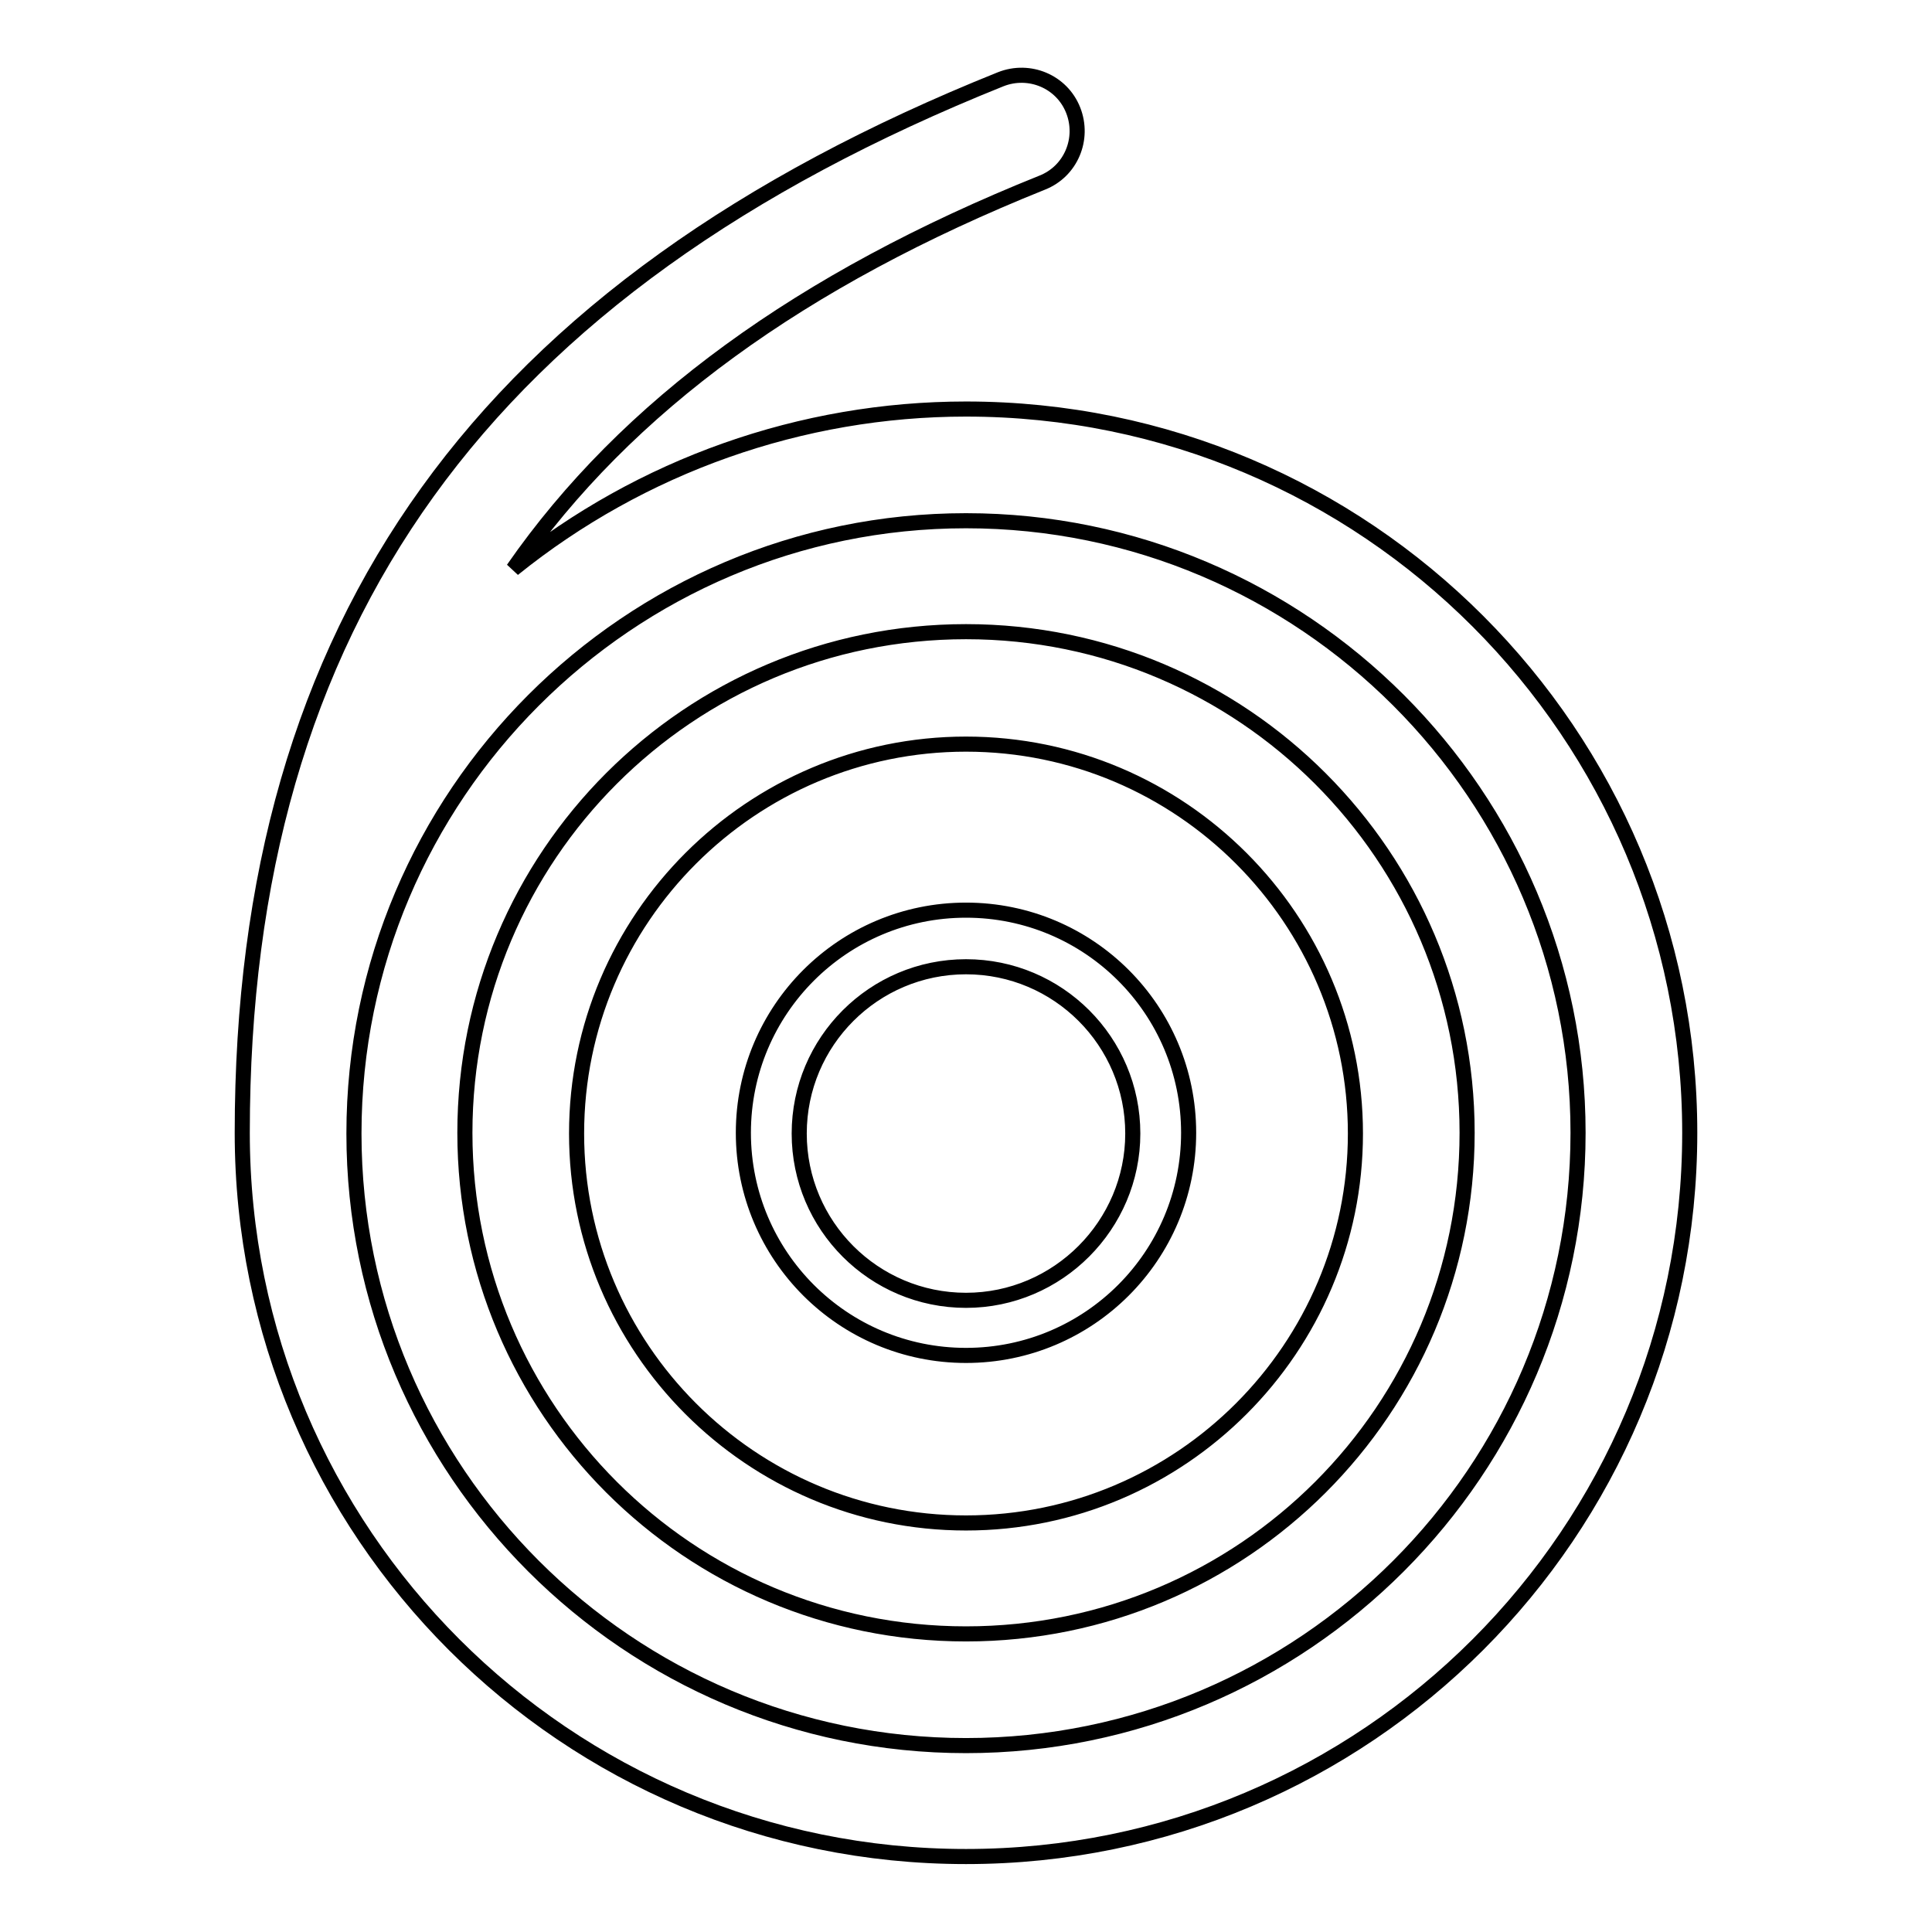
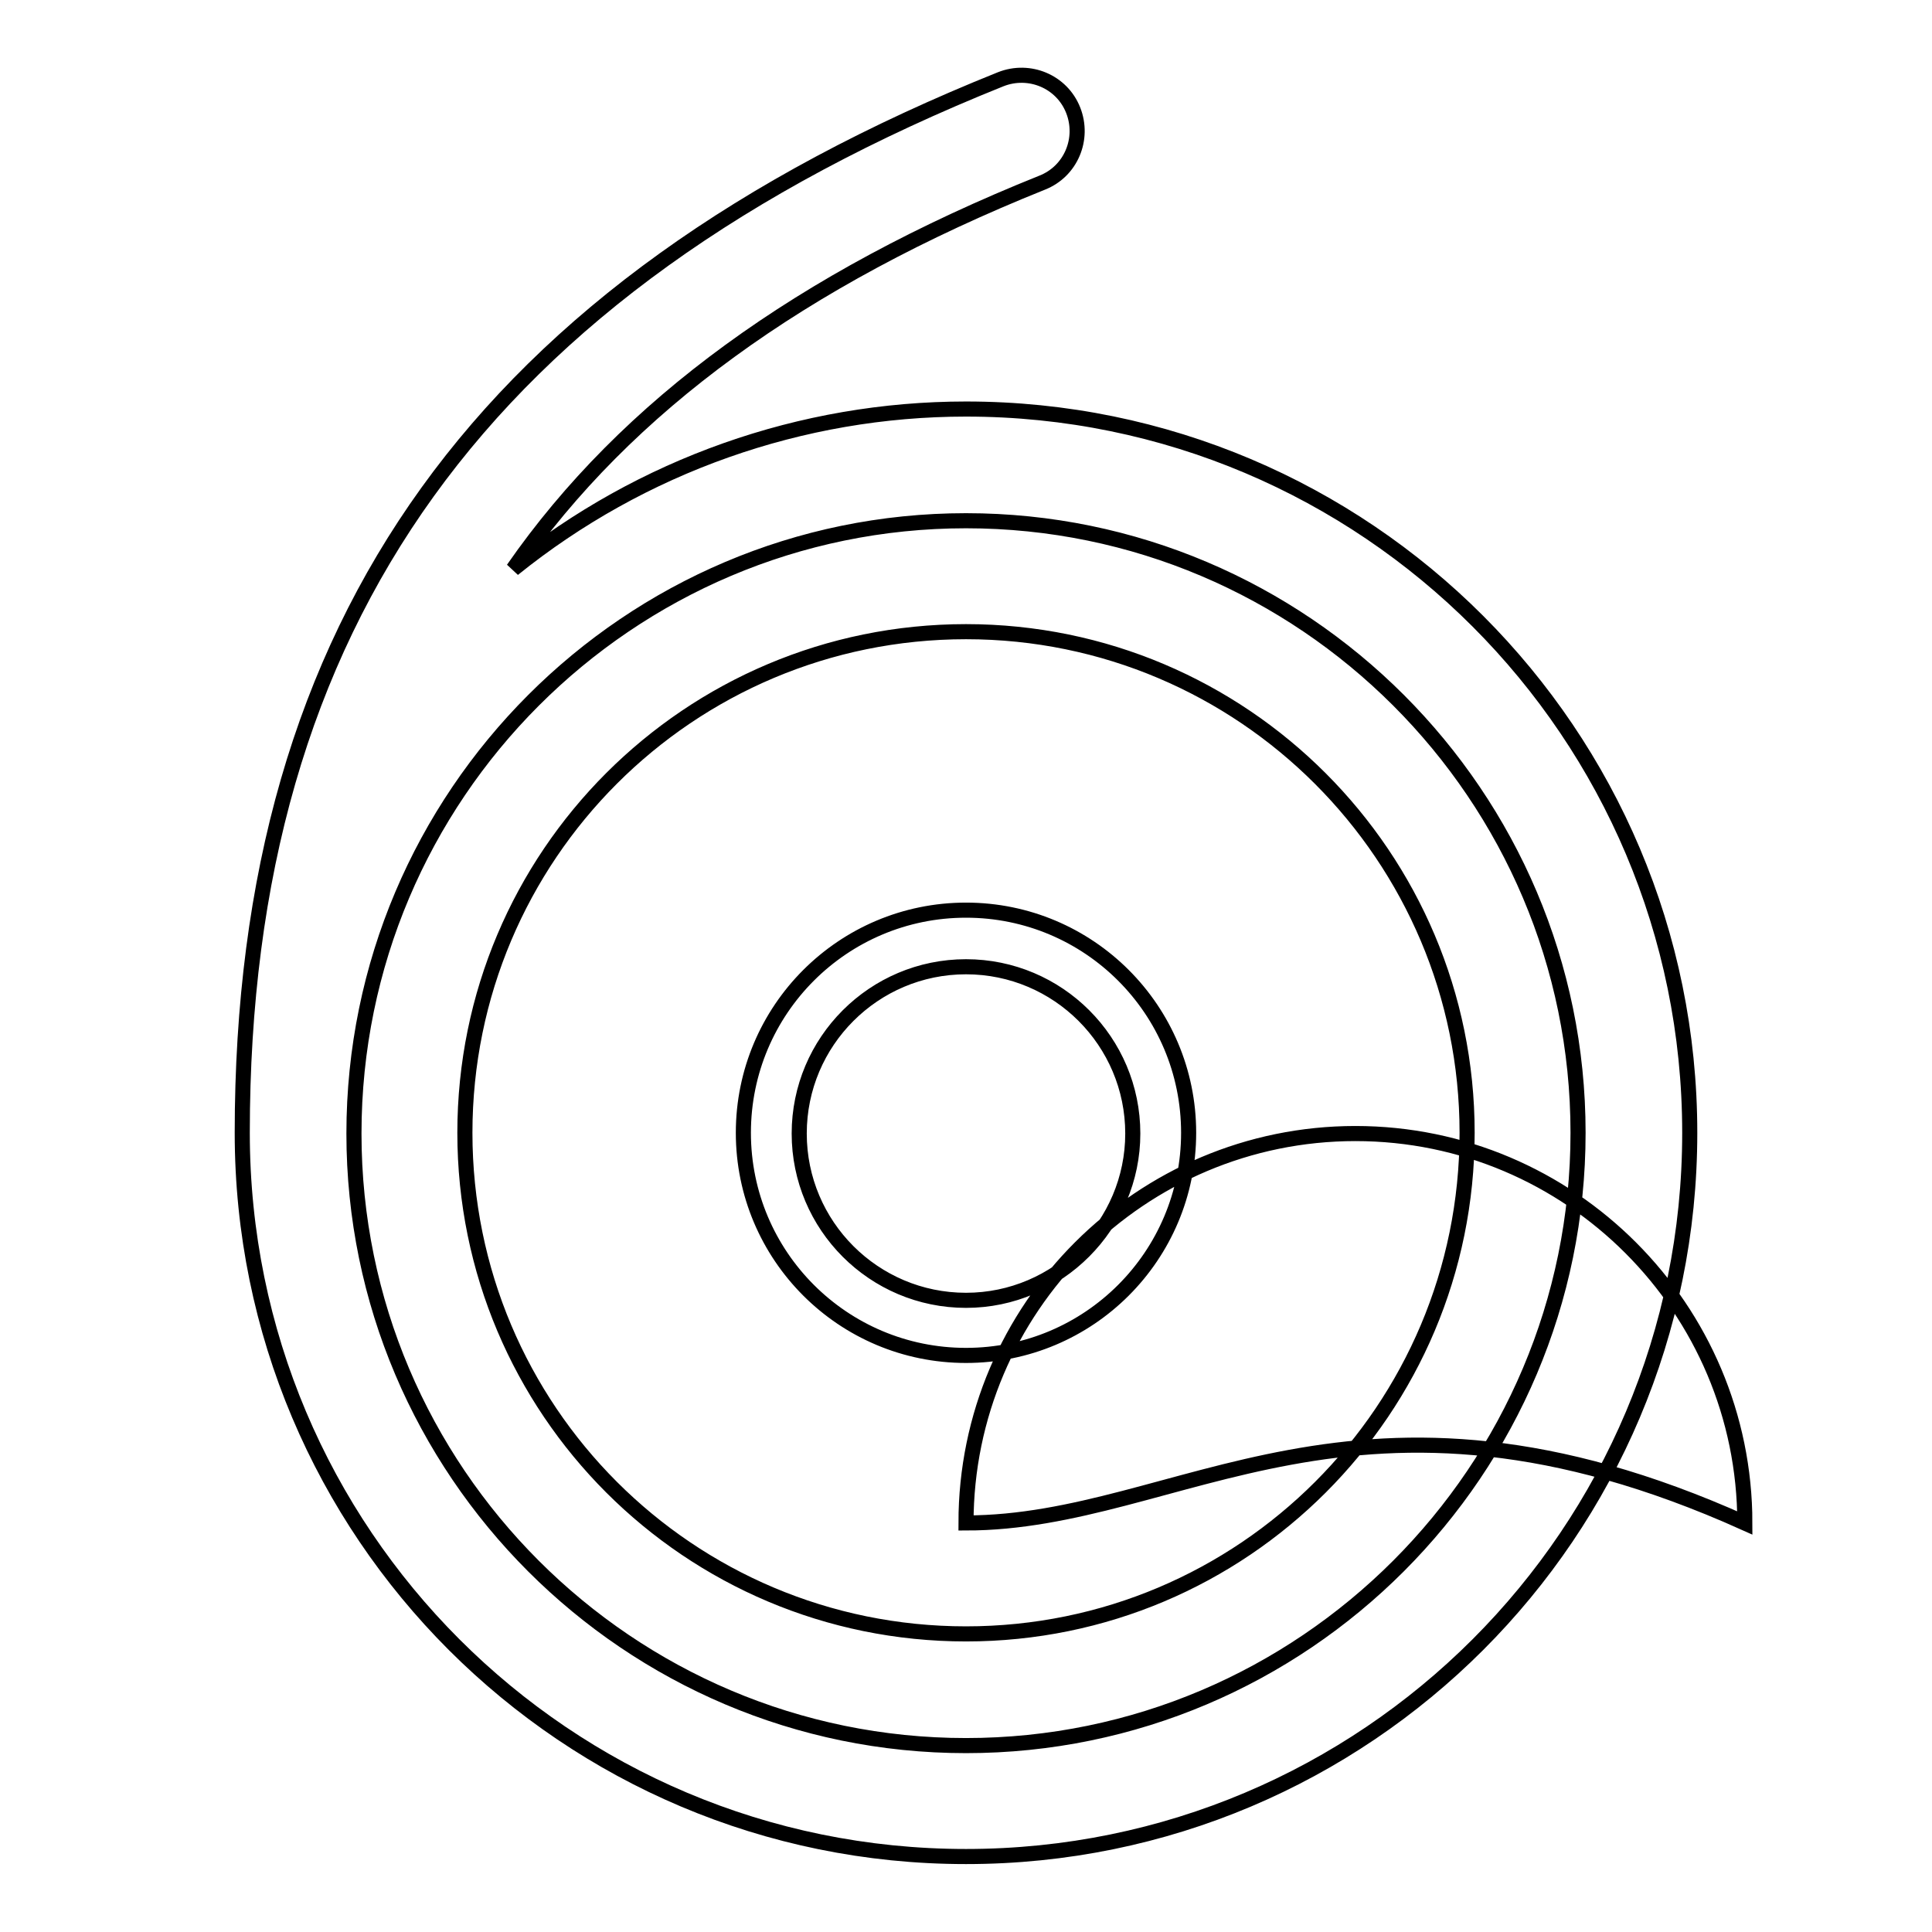
<svg xmlns="http://www.w3.org/2000/svg" version="1.1" x="0px" y="0px" viewBox="0 0 256 256" enable-background="new 0 0 256 256" xml:space="preserve">
  <g>
-     <path stroke-width="2" fill-opacity="0" stroke="#000000" d="M128,54.2c-21.8,0-43,7.5-60,21.2c15-21.6,38.2-38.4,70.1-51.2c3.8-1.5,5.6-5.8,4.1-9.6 c-1.5-3.8-5.8-5.6-9.6-4.1C64.1,38,32.1,82.3,32.1,150.1c0,53,42.9,95.9,95.9,95.9c53,0,95.9-42.9,95.9-95.9 C223.9,97.2,181,54.2,128,54.2z M128,231.3c-44.7,0-81.1-36.4-81.1-81.1C46.9,105.4,83.3,69,128,69c44.7,0,81.1,36.4,81.1,81.1 C209.1,194.9,172.7,231.3,128,231.3z M128,83.7c-36.7,0-66.4,29.7-66.4,66.4c0,36.7,29.7,66.4,66.4,66.4 c36.7,0,66.4-29.7,66.4-66.4C194.4,113.5,164.7,83.7,128,83.7z M128,201.8c-28.5,0-51.6-23.2-51.6-51.6c0-28.5,23.2-51.6,51.6-51.6 c28.5,0,51.6,23.2,51.6,51.6C179.6,178.6,156.5,201.8,128,201.8z M128,120.6c-16.3,0-29.5,13.2-29.5,29.5 c0,16.3,13.2,29.5,29.5,29.5c16.3,0,29.5-13.2,29.5-29.5C157.5,133.8,144.3,120.6,128,120.6z M128,172.3 c-12.2,0-22.1-9.9-22.1-22.1c0-12.2,9.9-22.1,22.1-22.1c12.2,0,22.1,9.9,22.1,22.1C150.1,162.3,140.2,172.3,128,172.3z" />
+     <path stroke-width="2" fill-opacity="0" stroke="#000000" d="M128,54.2c-21.8,0-43,7.5-60,21.2c15-21.6,38.2-38.4,70.1-51.2c3.8-1.5,5.6-5.8,4.1-9.6 c-1.5-3.8-5.8-5.6-9.6-4.1C64.1,38,32.1,82.3,32.1,150.1c0,53,42.9,95.9,95.9,95.9c53,0,95.9-42.9,95.9-95.9 C223.9,97.2,181,54.2,128,54.2z M128,231.3c-44.7,0-81.1-36.4-81.1-81.1C46.9,105.4,83.3,69,128,69c44.7,0,81.1,36.4,81.1,81.1 C209.1,194.9,172.7,231.3,128,231.3z M128,83.7c-36.7,0-66.4,29.7-66.4,66.4c0,36.7,29.7,66.4,66.4,66.4 c36.7,0,66.4-29.7,66.4-66.4C194.4,113.5,164.7,83.7,128,83.7z M128,201.8c0-28.5,23.2-51.6,51.6-51.6 c28.5,0,51.6,23.2,51.6,51.6C179.6,178.6,156.5,201.8,128,201.8z M128,120.6c-16.3,0-29.5,13.2-29.5,29.5 c0,16.3,13.2,29.5,29.5,29.5c16.3,0,29.5-13.2,29.5-29.5C157.5,133.8,144.3,120.6,128,120.6z M128,172.3 c-12.2,0-22.1-9.9-22.1-22.1c0-12.2,9.9-22.1,22.1-22.1c12.2,0,22.1,9.9,22.1,22.1C150.1,162.3,140.2,172.3,128,172.3z" />
  </g>
</svg>